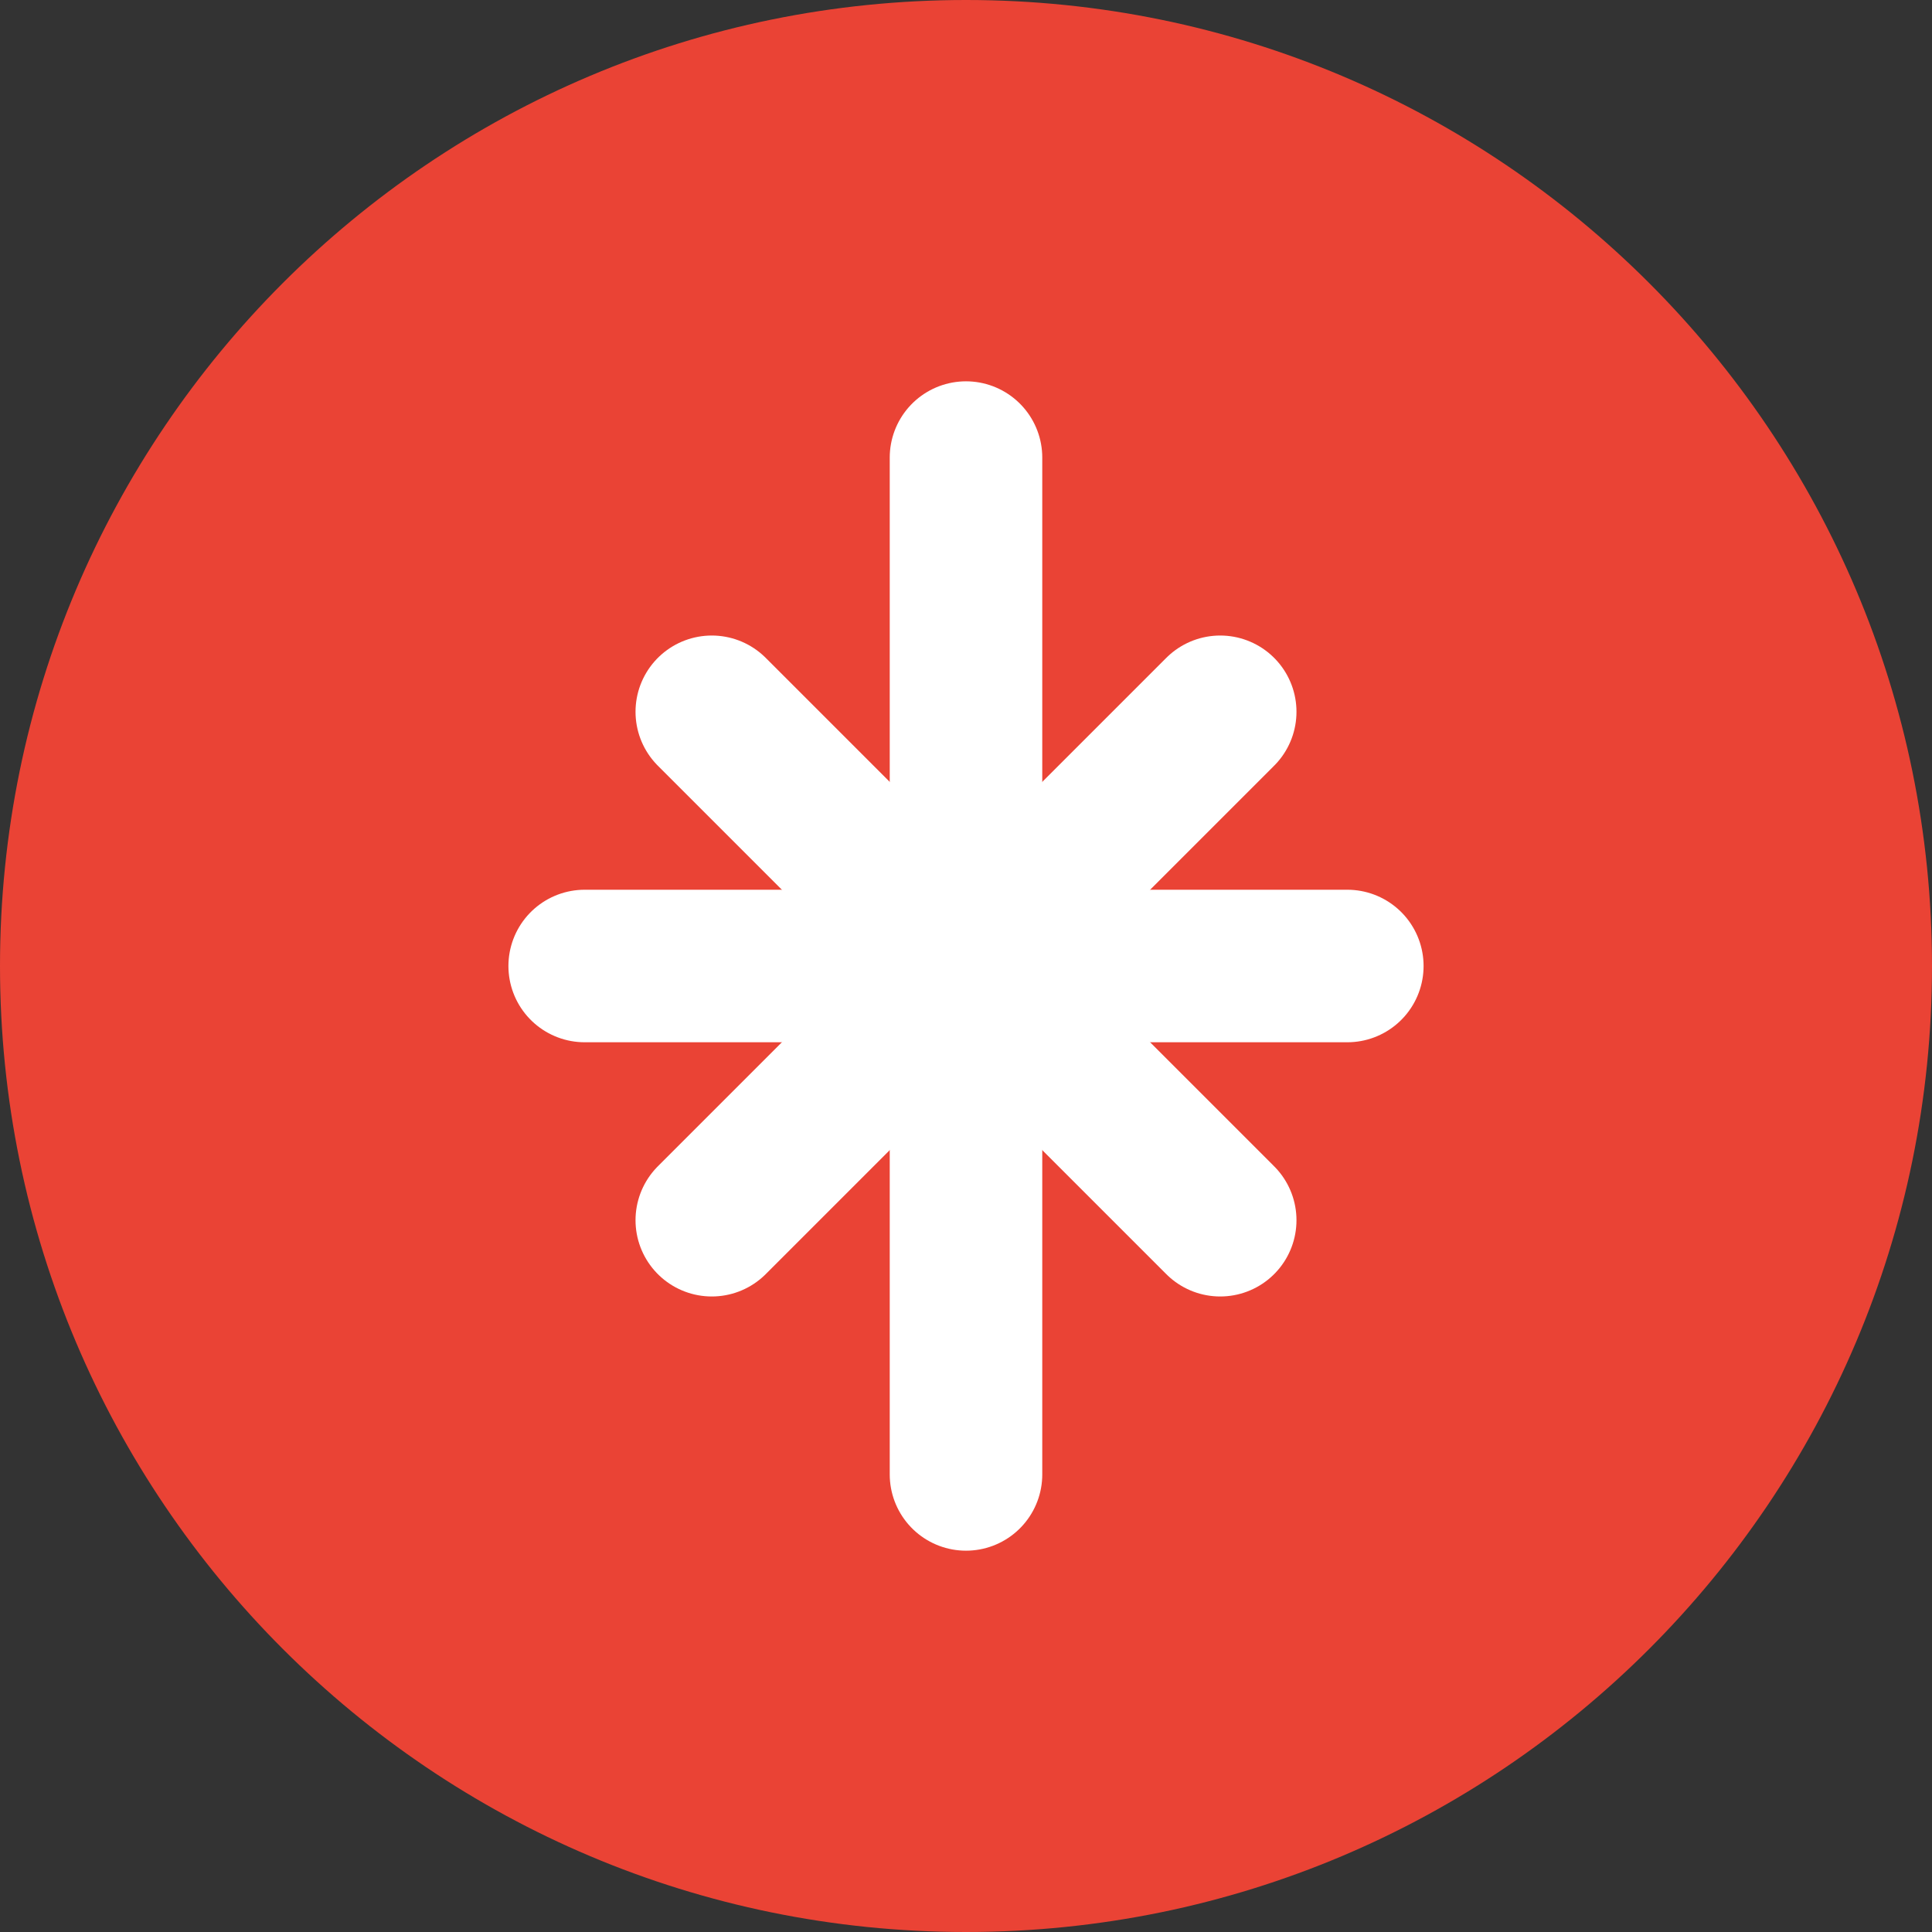
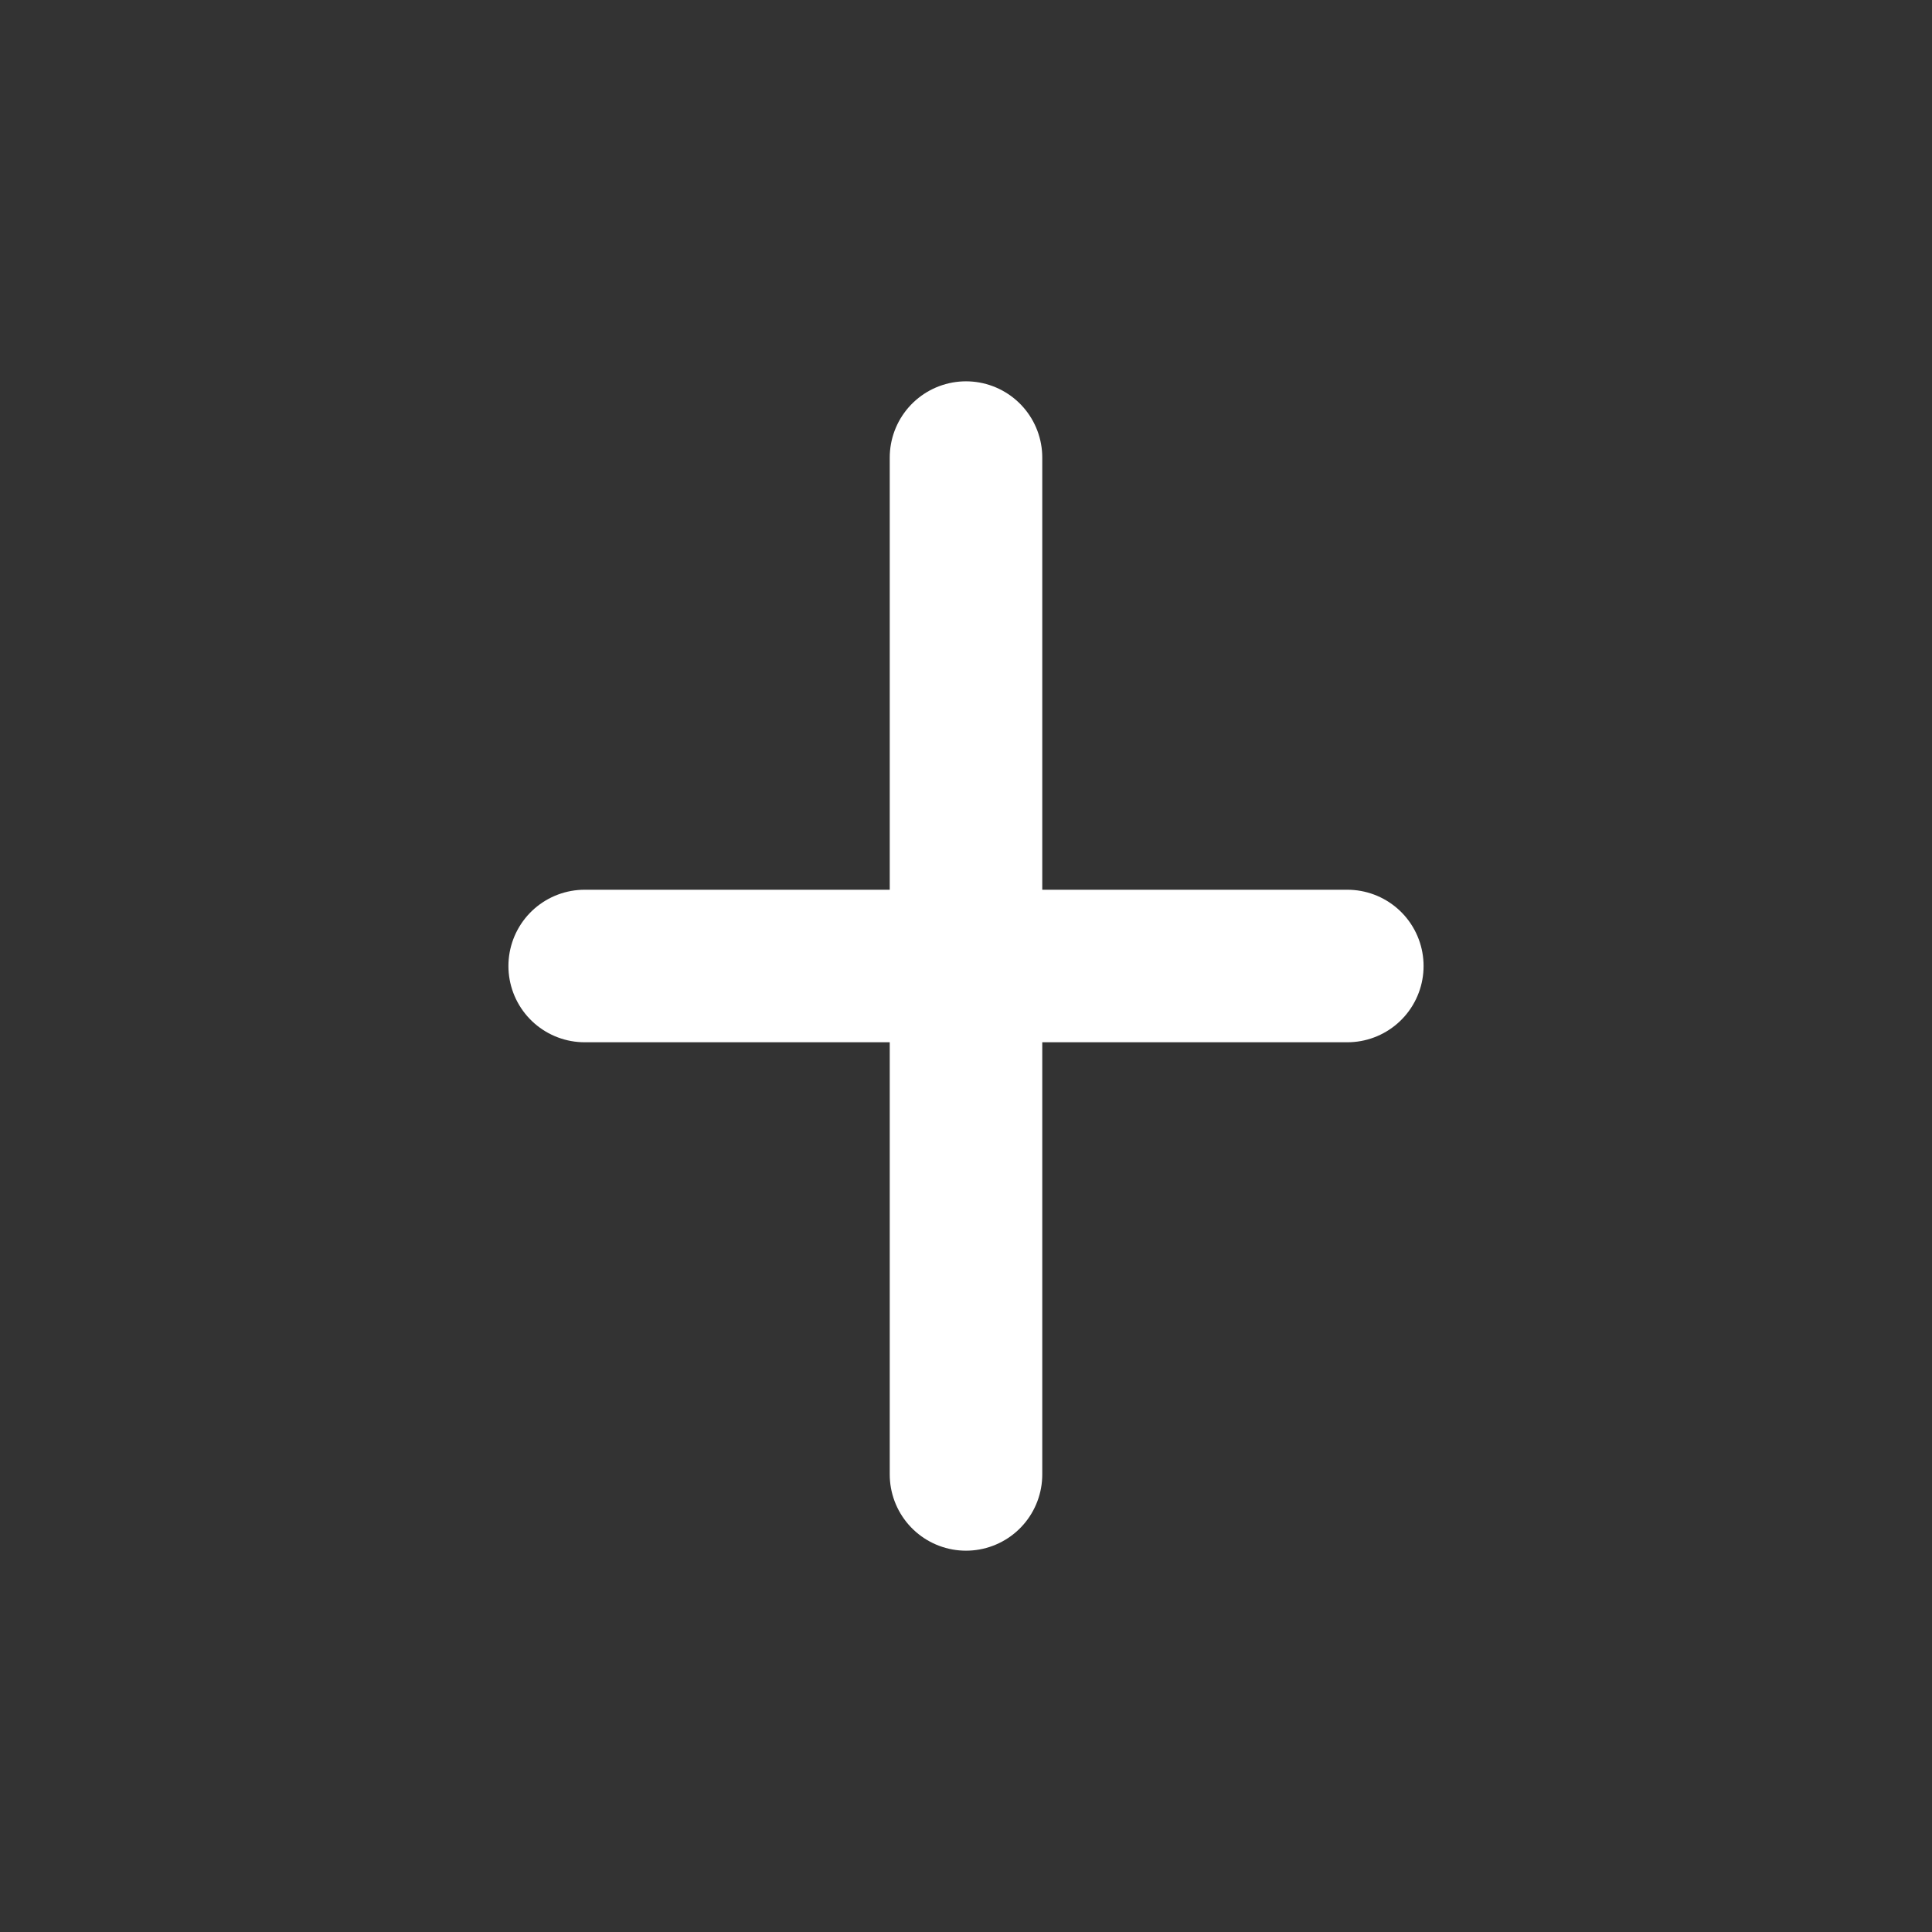
<svg xmlns="http://www.w3.org/2000/svg" width="76" height="76" viewBox="0 0 76 76" fill="none">
  <rect x="0" y="0" width="76" height="76" fill="#333333" stroke="none" />
-   <path d="M38 76C58.987 76 76 58.987 76 38C76 17.013 58.987 0 38 0C17.013 0 0 17.013 0 38C0 58.987 17.013 76 38 76Z" fill="#EA4335" />
-   <path d="M28 28L48 48ZM48 28L28 48Z" fill="black" />
-   <path d="M28 28L48 48M48 28L28 48" stroke="white" stroke-width="6" stroke-linecap="round" />
-   <path d="M38 18V58Z" fill="black" />
  <path d="M38 18V58" stroke="white" stroke-width="6" stroke-linecap="round" />
  <path d="M23 38H53Z" fill="black" />
  <path d="M23 38H53" stroke="white" stroke-width="6" stroke-linecap="round" />
</svg>